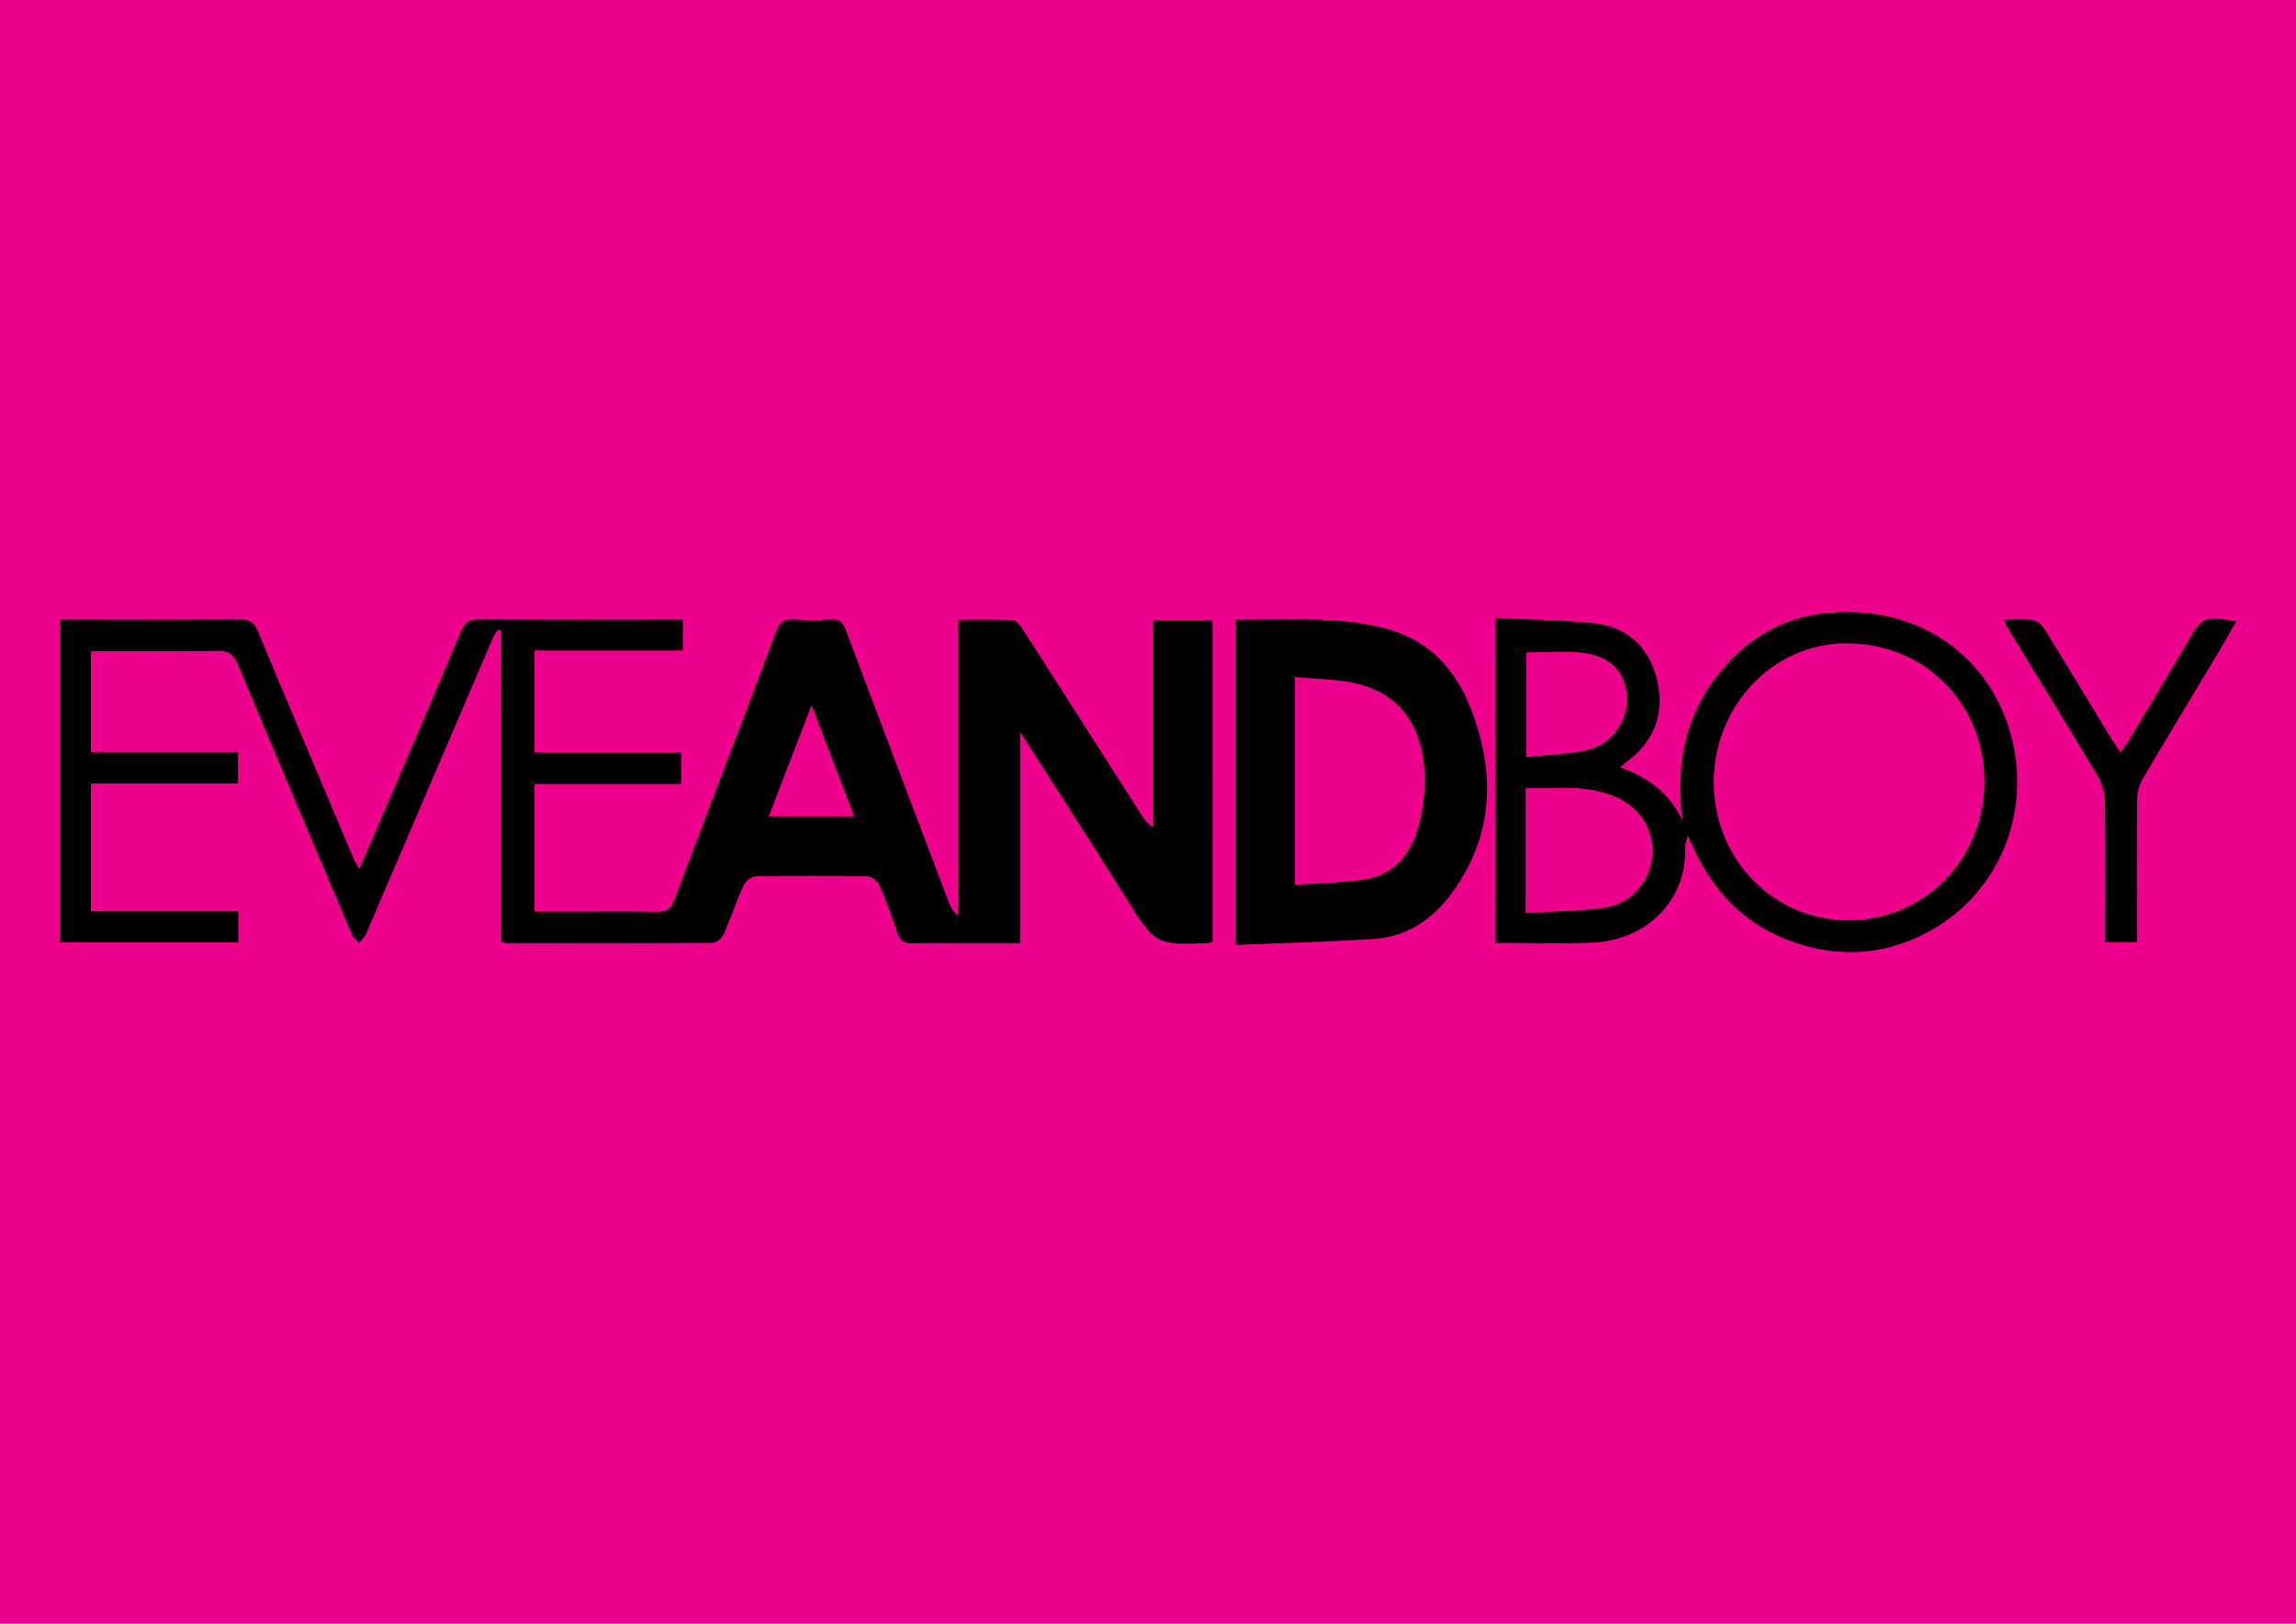
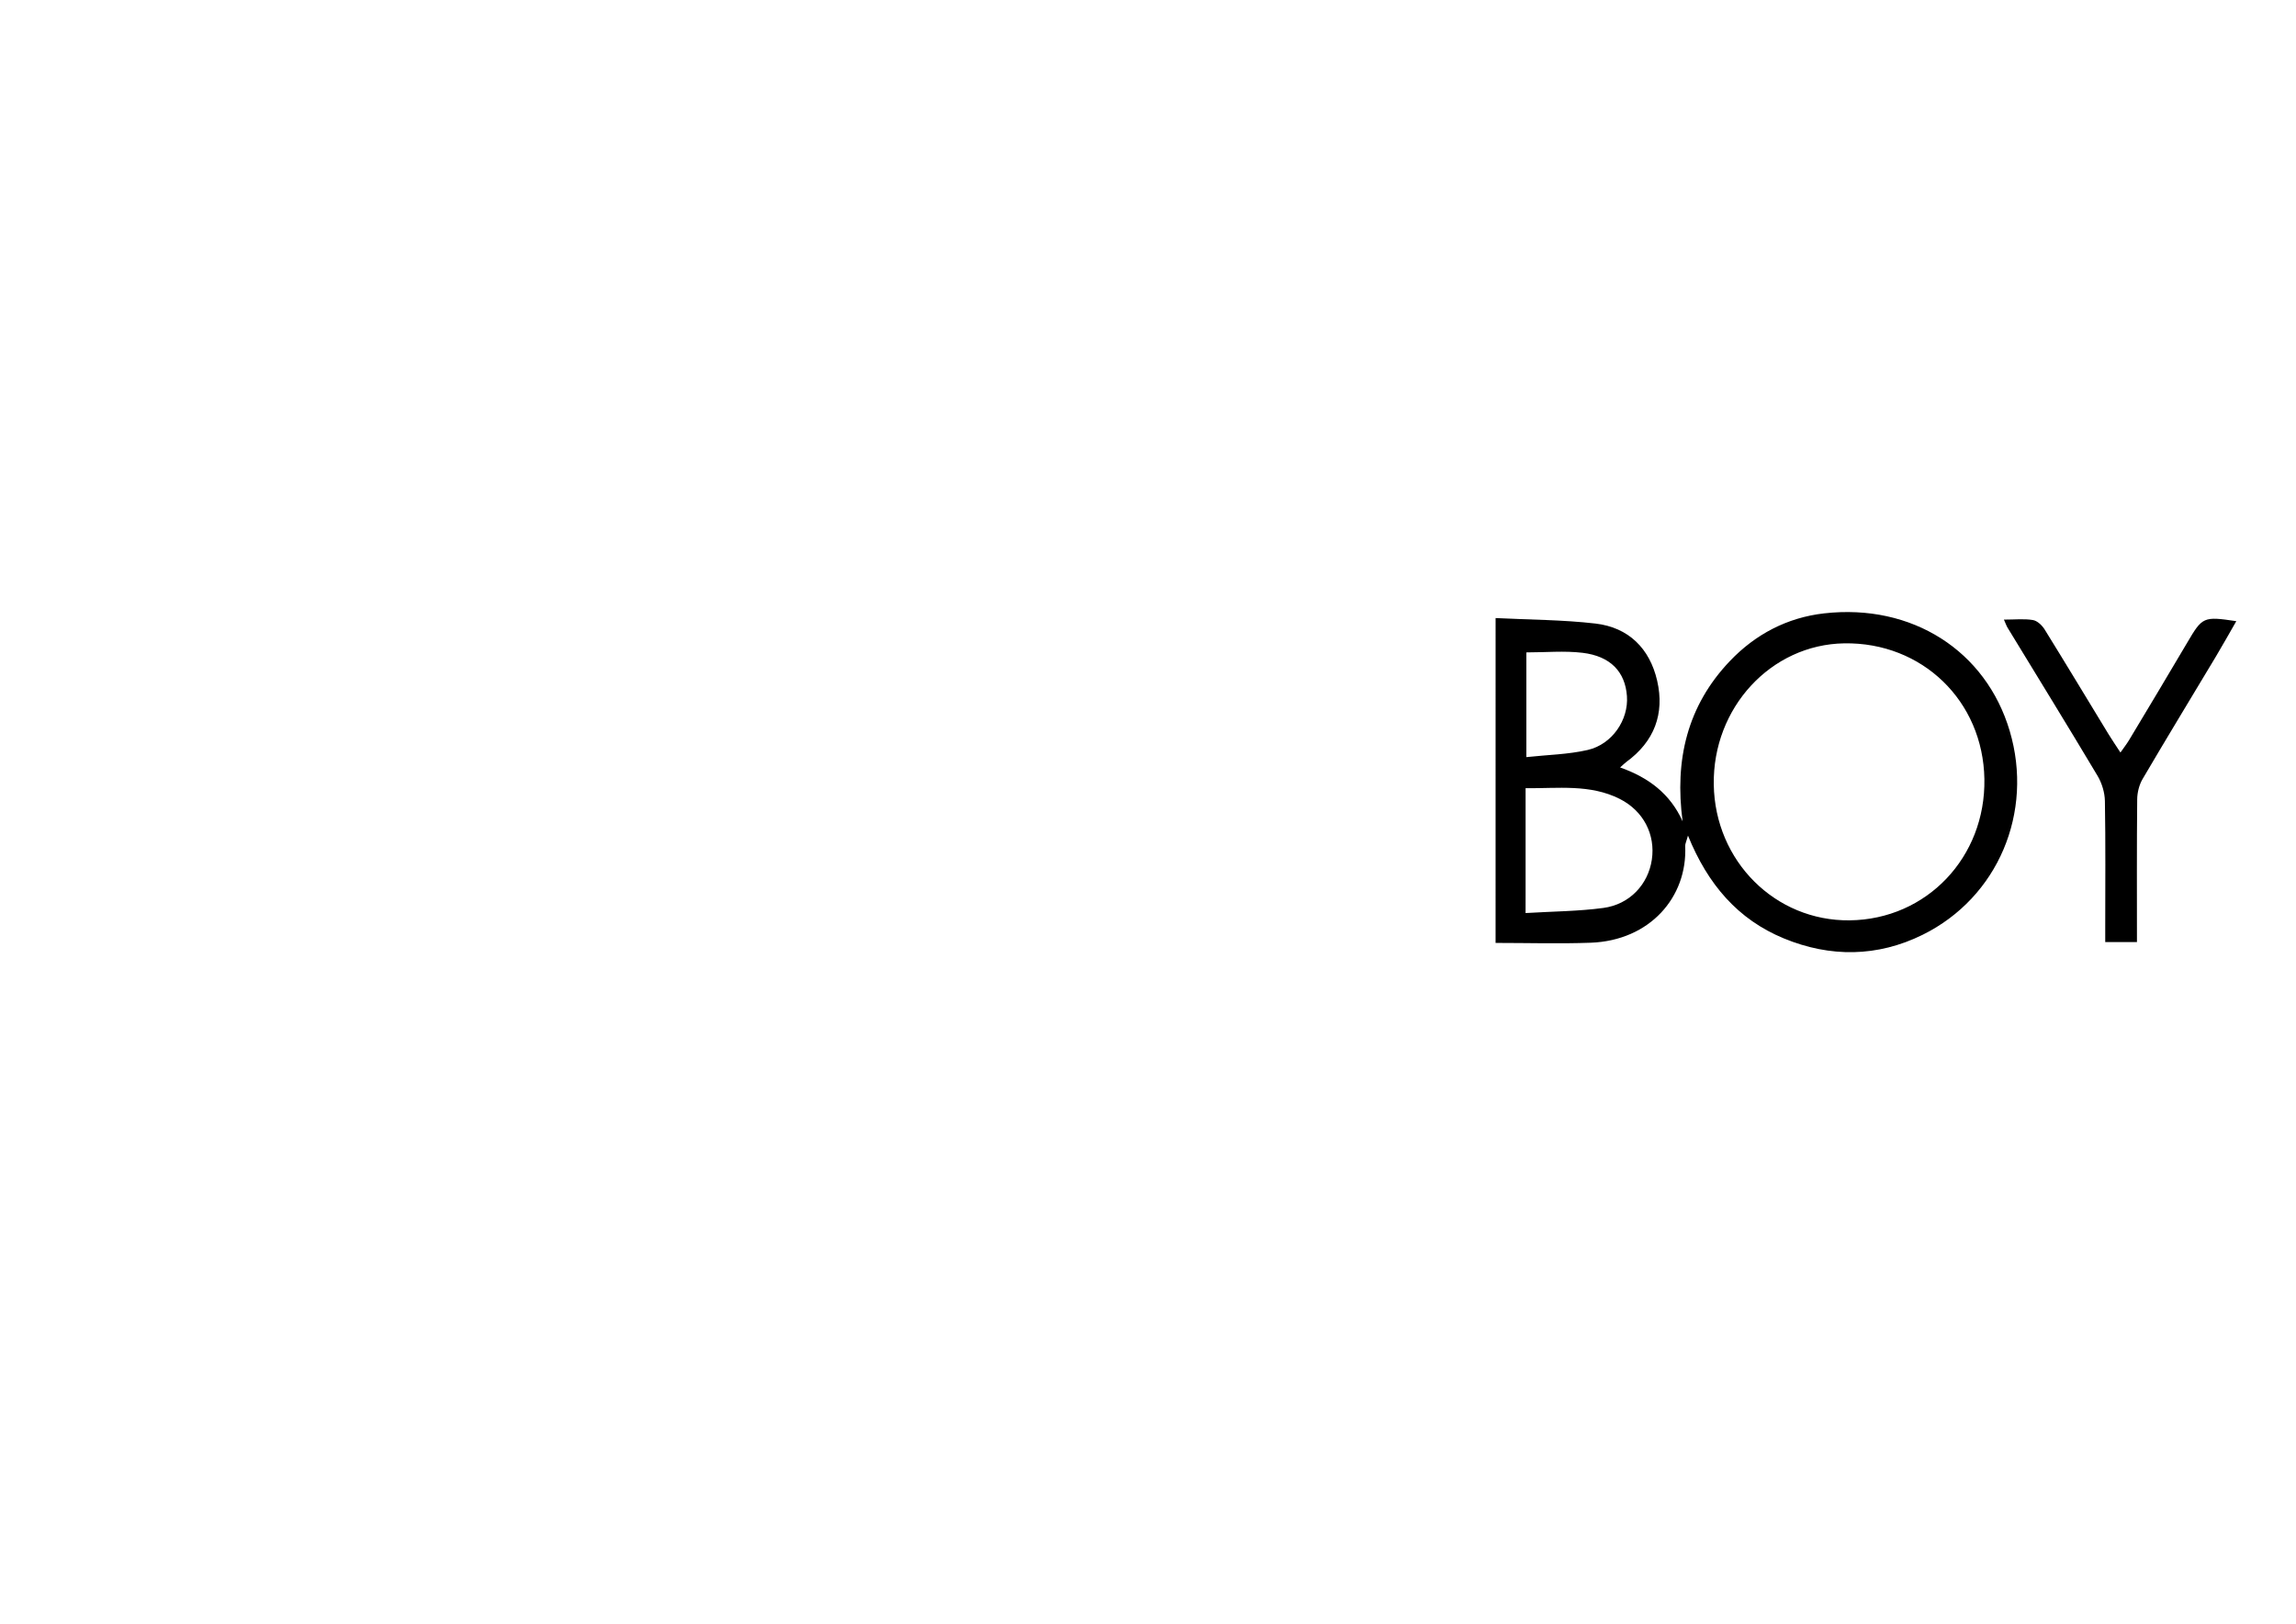
<svg xmlns="http://www.w3.org/2000/svg" version="1.1" id="Layer_1" x="0px" y="0px" viewBox="0 0 841.89 595.28" style="enable-background:new 0 0 841.89 595.28;" xml:space="preserve">
  <style type="text/css">
	.st0{fill:#EC008C;}
</style>
-   <rect class="st0" width="841.89" height="595.28" />
-   <path d="M444.63,345.44c-0.8,0.17-1.12,0.28-1.44,0.3c-19.74,0.78-19.57,0.68-30.82-17.33c-12.33-19.74-25.01-39.26-38.32-60.1  c0,26.5,0,51.65,0,77.48c-7.82,0-15.09,0-22.35,0c-5.67,0-11.34-0.21-16.99,0.08c-3.29,0.17-4.74-1.14-5.73-4.06  c-1.97-5.83-4.05-11.64-6.52-17.26c-0.66-1.5-2.89-3.24-4.42-3.27c-13.66-0.25-27.33-0.26-40.99,0c-1.54,0.03-3.76,1.79-4.44,3.3  c-2.67,5.9-4.68,12.1-7.32,18.02c-0.63,1.4-2.73,3.05-4.16,3.06c-25.16,0.18-50.32,0.12-75.49,0.09c-0.46,0-0.92-0.24-1.9-0.51  c0-37.99,0-76.03,0-114.06c-0.36-0.12-0.71-0.25-1.07-0.37c-0.63,0.96-1.43,1.85-1.87,2.88c-15.23,35.47-30.42,70.94-45.62,106.42  c-0.39,0.92-0.65,1.92-1.19,2.74c-0.68,1.03-1.58,1.92-2.38,2.87c-0.88-1.03-2.08-1.92-2.58-3.11  c-13.97-32.91-27.92-65.83-41.72-98.81c-1.54-3.68-3.33-5.27-7.6-5.18c-15.32,0.31-30.64,0.12-46.37,0.12c0,12.3,0,24.36,0,37.01  c17.78,0,35.67,0,53.93,0c0,3.99,0,7.4,0,11.47c-17.75,0-35.64,0-53.93,0c0,15.84,0,31.05,0,46.92c17.93,0,35.81,0,54,0  c0,4.07,0,7.49,0,11.28c-21.73,0-43.44,0-65.44,0c0-39.32,0-78.52,0-118.26c3.12,0,5.92,0,8.71,0c19,0,37.99,0.11,56.99-0.09  c3.68-0.04,5.52,0.92,6.99,4.46c11.62,27.96,23.47,55.82,35.26,83.7c0.37,0.88,0.92,1.7,1.84,3.37c3.39-7.77,6.53-14.86,9.58-21.98  c9.23-21.55,18.5-43.09,27.57-64.71c1.48-3.53,3.27-4.91,7.32-4.87c22.99,0.24,45.99,0.12,68.99,0.12c1.64,0,3.27,0,5.22,0  c0,3.9,0,7.33,0,11.34c-17.93,0-35.99,0-54.44,0c0,12.63,0,24.69,0,37.41c17.8,0,35.69,0,53.81,0c0,4.09,0,7.53,0,11.49  c-17.91,0-35.67,0-53.81,0c0,15.73,0,30.93,0,46.84c5.37,0,10.63,0,15.9,0c9.66,0,19.33-0.17,28.99,0.09  c3.62,0.1,5.22-1.17,6.47-4.49c12.39-32.82,25.01-65.56,37.36-98.4c1.29-3.42,2.92-4.58,6.43-4.34c4.48,0.3,9.01,0.29,13.49,0  c3.25-0.21,4.53,1.07,5.64,4.04c12.43,33.18,25.02,66.29,37.59,99.42c0.68,1.8,1.52,3.55,3.5,5.13c0-35.92,0-71.83,0-108.48  c7.15,0,13.59-0.16,20.01,0.14c1.23,0.06,2.68,1.76,3.5,3.04c14.65,22.83,29.22,45.71,43.83,68.57c1.02,1.6,2.18,3.11,4.27,4.36  c0-25.19,0-50.38,0-75.85c7.49,0,14.41,0,21.71,0C444.63,266.8,444.63,306,444.63,345.44z M313.26,299.31  c-5.25-13.63-10.21-26.52-15.7-40.77c-5.57,14.45-10.54,27.38-15.7,40.77C292.54,299.31,302.45,299.31,313.26,299.31z" />
  <path d="M548.4,226.59c12.45,0.63,24.61,0.62,36.6,2.01c12.17,1.41,19.92,9.16,22.64,20.95c2.8,12.14-1.05,22.33-11.32,29.81  c-0.51,0.37-0.96,0.85-2.26,2c10.41,3.68,18.35,9.63,22.91,19.75c-2.99-22.49,1.7-42.37,17.36-58.78  c9.37-9.82,21.04-15.93,34.54-17.46c32.23-3.65,59.3,13.69,68.04,43.1c8.84,29.75-4.2,61.05-31.95,74.75  c-16.49,8.14-33.81,8.35-50.86,1.32c-16.84-6.94-27.89-19.78-35.16-37.7c-0.61,2.21-1.06,3.04-1.02,3.85  c0.86,18.66-12.9,34.63-34.66,35.43c-11.47,0.42-22.98,0.07-34.87,0.07C548.4,306.35,548.4,267.14,548.4,226.59z M628.4,287.66  c0.44,28.02,22.53,50.07,49.84,49.75c28.18-0.32,49.89-23.11,49.39-51.83c-0.5-28.61-22.8-50.18-51.39-49.72  C649.37,236.29,627.95,259.48,628.4,287.66z M559.39,334.74c10.05-0.61,19.37-0.64,28.52-1.87c9.7-1.31,16.43-8.65,17.78-17.7  c1.36-9.14-3.01-17.86-11.77-22.28c-10.88-5.48-22.6-3.81-34.52-3.92c0,13.39,0,26.19,0,39  C559.39,329.78,559.39,331.59,559.39,334.74z M559.68,277.57c7.81-0.85,15.33-0.97,22.5-2.62c9.03-2.09,15.01-11.1,14.38-19.74  c-0.64-8.89-6-14.64-16.27-15.88c-6.68-0.8-13.54-0.15-20.61-0.15C559.68,251.54,559.68,263.8,559.68,277.57z" />
-   <path d="M452.98,227.16c19.13,0.28,38.03-1.62,56.39,3.66c14.82,4.26,24.41,14.85,29.84,28.73c9.36,23.94,8.57,47.29-7.4,68.55  c-6.92,9.22-16.29,15.4-28.14,16.13c-16.73,1.04-33.5,1.48-50.69,2.19C452.98,306.27,452.98,267.1,452.98,227.16z M474.78,248.23  c0,25.91,0,50.6,0,76.17c8.7-0.6,17.01-0.74,25.19-1.86c9.86-1.35,16.33-7.92,19.31-16.85c2.22-6.64,3.34-14.02,3.13-21.02  c-0.58-19.11-9.55-30.77-25.97-34.29C489.55,248.91,482.33,248.93,474.78,248.23z" />
  <path d="M734.79,227.16c4.08,0,7.43-0.38,10.64,0.16c1.59,0.27,3.35,1.93,4.28,3.43c7.89,12.73,15.61,25.56,23.4,38.35  c1.3,2.13,2.71,4.18,4.41,6.79c1.21-1.73,2.29-3.12,3.19-4.61c7.1-11.84,14.23-23.67,21.23-35.57c5.64-9.58,5.91-9.79,18.06-7.98  c-2.56,4.44-4.93,8.7-7.44,12.89c-8.98,14.99-18.08,29.91-26.92,44.97c-1.26,2.15-1.96,4.96-1.98,7.47  c-0.17,17.31-0.09,34.61-0.09,52.32c-3.87,0-7.42,0-11.63,0c0-1.68,0-3.44,0-5.21c0-15.49,0.15-30.99-0.12-46.48  c-0.05-3.11-1.09-6.55-2.68-9.23c-10.82-18.14-21.92-36.12-32.91-54.17C735.77,229.59,735.52,228.8,734.79,227.16z" />
</svg>